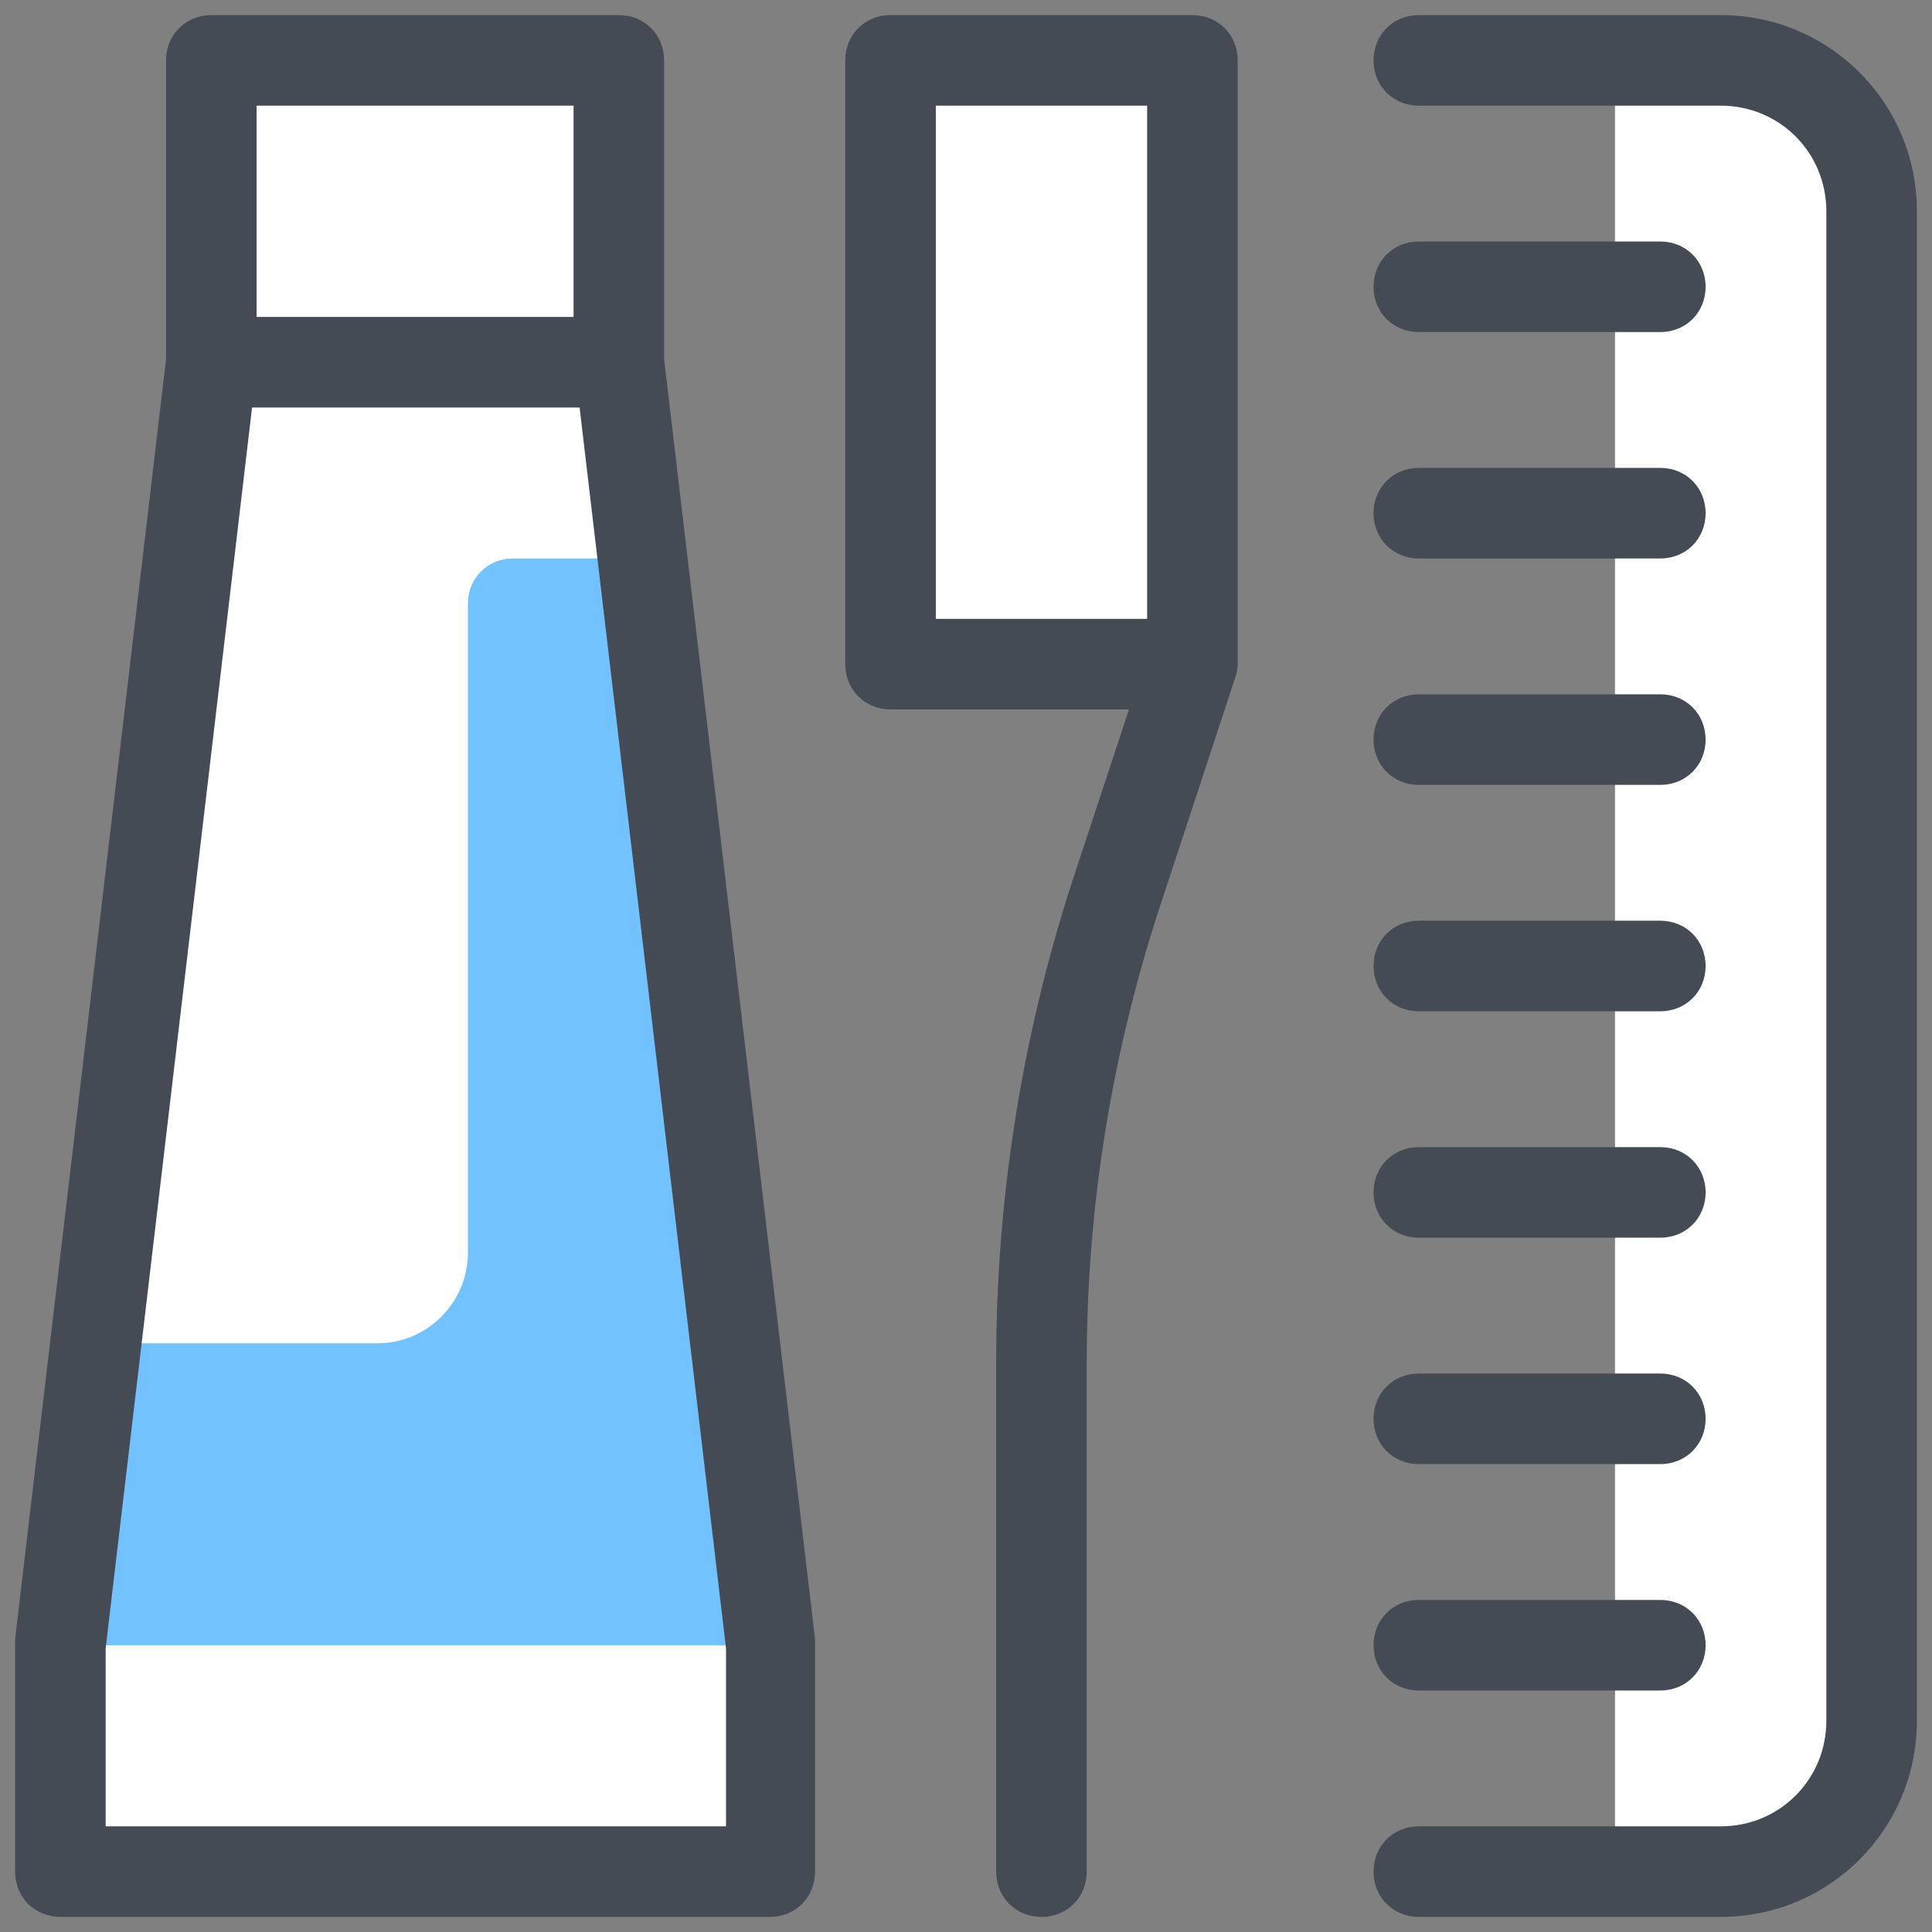
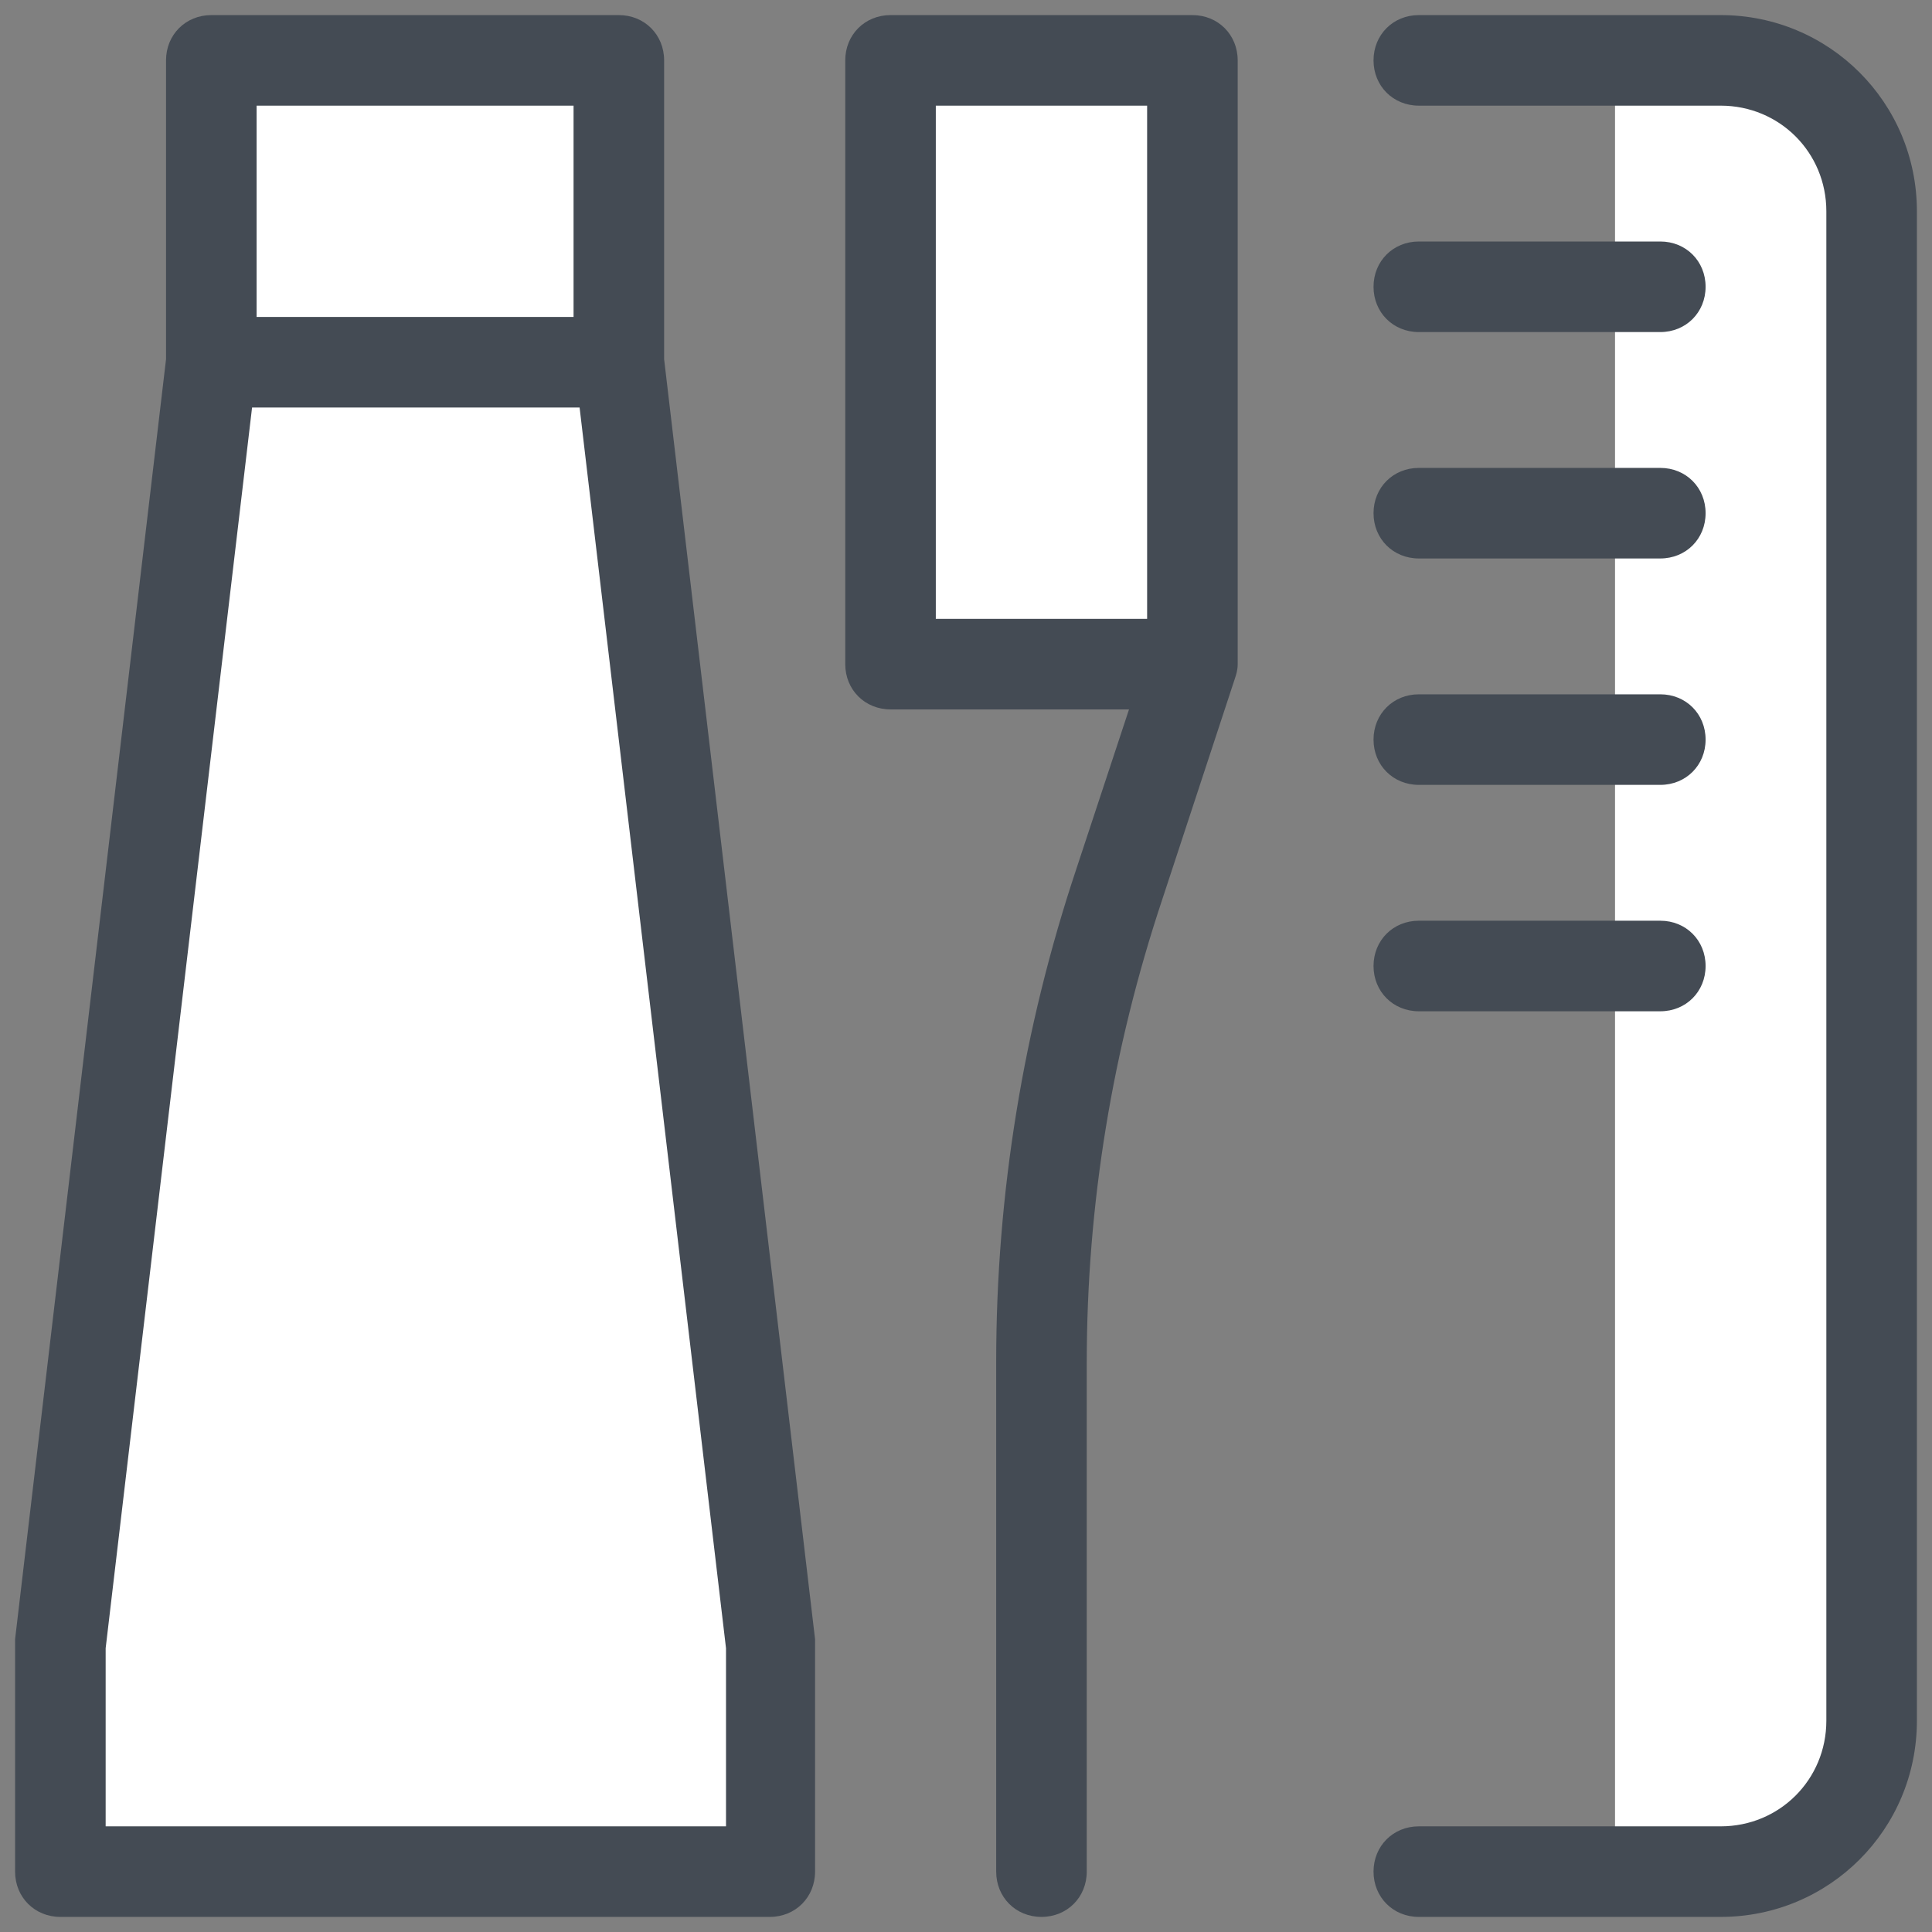
<svg xmlns="http://www.w3.org/2000/svg" version="1.1" width="128px" height="128px" viewBox="0,0,256,256">
  <rect x="0" y="0" width="256" height="256" fill="#808080" stroke="none" />
  <g fill="none" fill-rule="nonzero" stroke="none" stroke-width="1" stroke-linecap="butt" stroke-linejoin="miter" stroke-miterlimit="10" stroke-dasharray="" stroke-dashoffset="0" font-family="none" font-weight="none" font-size="none" text-anchor="none" style="mix-blend-mode: normal">
    <g transform="scale(2,2)">
      <path d="M114,4c5.5,0 10,4.5 10,10v100c0,5.5 -4.5,10 -10,10h-7v-120z" fill="#ffffff" />
      <path d="M51,124h-47v-15l10,-85v-20h27v20l10,85z" fill="#ffffff" />
-       <path d="M4,109l10,-85h27l10,85z" fill="#ffffff" />
-       <path d="M4,109l2,-20h19c3.3,0 6,-2.7 6,-6v-43c0,-1.7 1.3,-3 3,-3h7l10,72z" fill="#71c2ff" />
      <path d="M114,127h-20c-1.7,0 -3,-1.3 -3,-3c0,-1.7 1.3,-3 3,-3h20c3.9,0 7,-3.1 7,-7v-100c0,-3.9 -3.1,-7 -7,-7h-20c-1.7,0 -3,-1.3 -3,-3c0,-1.7 1.3,-3 3,-3h20c7.2,0 13,5.8 13,13v100c0,7.2 -5.8,13 -13,13z" fill="#444b54" />
      <rect x="59" y="4" width="20" height="40" fill="#ffffff" />
      <path d="M69,127c-1.7,0 -3,-1.3 -3,-3v-33.8c0,-11.1 1.8,-22.1 5.3,-32.6l3.5,-10.6h-15.8c-1.7,0 -3,-1.3 -3,-3v-40c0,-1.7 1.3,-3 3,-3h20c1.7,0 3,1.3 3,3v40v0v0c0,0.4 -0.1,0.7 -0.2,1l-4.8,14.6c-3.3,9.9 -5,20.2 -5,30.7v33.7c0,1.7 -1.3,3 -3,3zM62,41h14v-34h-14z" fill="#444b54" />
      <path d="M110,22h-16c-1.7,0 -3,-1.3 -3,-3c0,-1.7 1.3,-3 3,-3h16c1.7,0 3,1.3 3,3c0,1.7 -1.3,3 -3,3z" fill="#444b54" />
      <path d="M110,37h-16c-1.7,0 -3,-1.3 -3,-3c0,-1.7 1.3,-3 3,-3h16c1.7,0 3,1.3 3,3c0,1.7 -1.3,3 -3,3z" fill="#444b54" />
      <path d="M110,52h-16c-1.7,0 -3,-1.3 -3,-3c0,-1.7 1.3,-3 3,-3h16c1.7,0 3,1.3 3,3c0,1.7 -1.3,3 -3,3z" fill="#444b54" />
      <path d="M110,67h-16c-1.7,0 -3,-1.3 -3,-3c0,-1.7 1.3,-3 3,-3h16c1.7,0 3,1.3 3,3c0,1.7 -1.3,3 -3,3z" fill="#444b54" />
-       <path d="M110,82h-16c-1.7,0 -3,-1.3 -3,-3c0,-1.7 1.3,-3 3,-3h16c1.7,0 3,1.3 3,3c0,1.7 -1.3,3 -3,3z" fill="#444b54" />
-       <path d="M110,97h-16c-1.7,0 -3,-1.3 -3,-3c0,-1.7 1.3,-3 3,-3h16c1.7,0 3,1.3 3,3c0,1.7 -1.3,3 -3,3z" fill="#444b54" />
-       <path d="M110,112h-16c-1.7,0 -3,-1.3 -3,-3c0,-1.7 1.3,-3 3,-3h16c1.7,0 3,1.3 3,3c0,1.7 -1.3,3 -3,3z" fill="#444b54" />
      <path d="M54,108.6l-10,-84.8v-19.8c0,-1.7 -1.3,-3 -3,-3h-27c-1.7,0 -3,1.3 -3,3v19.8l-10,84.8c0,0.1 0,0.2 0,0.4v15c0,1.7 1.3,3 3,3h47c1.7,0 3,-1.3 3,-3v-15c0,-0.1 0,-0.2 0,-0.4zM38,7v14h-21v-14zM48,121h-41v-11.8l9.7,-82.2h21.7l9.7,82.2v11.8z" fill="#444b54" />
    </g>
  </g>
</svg>